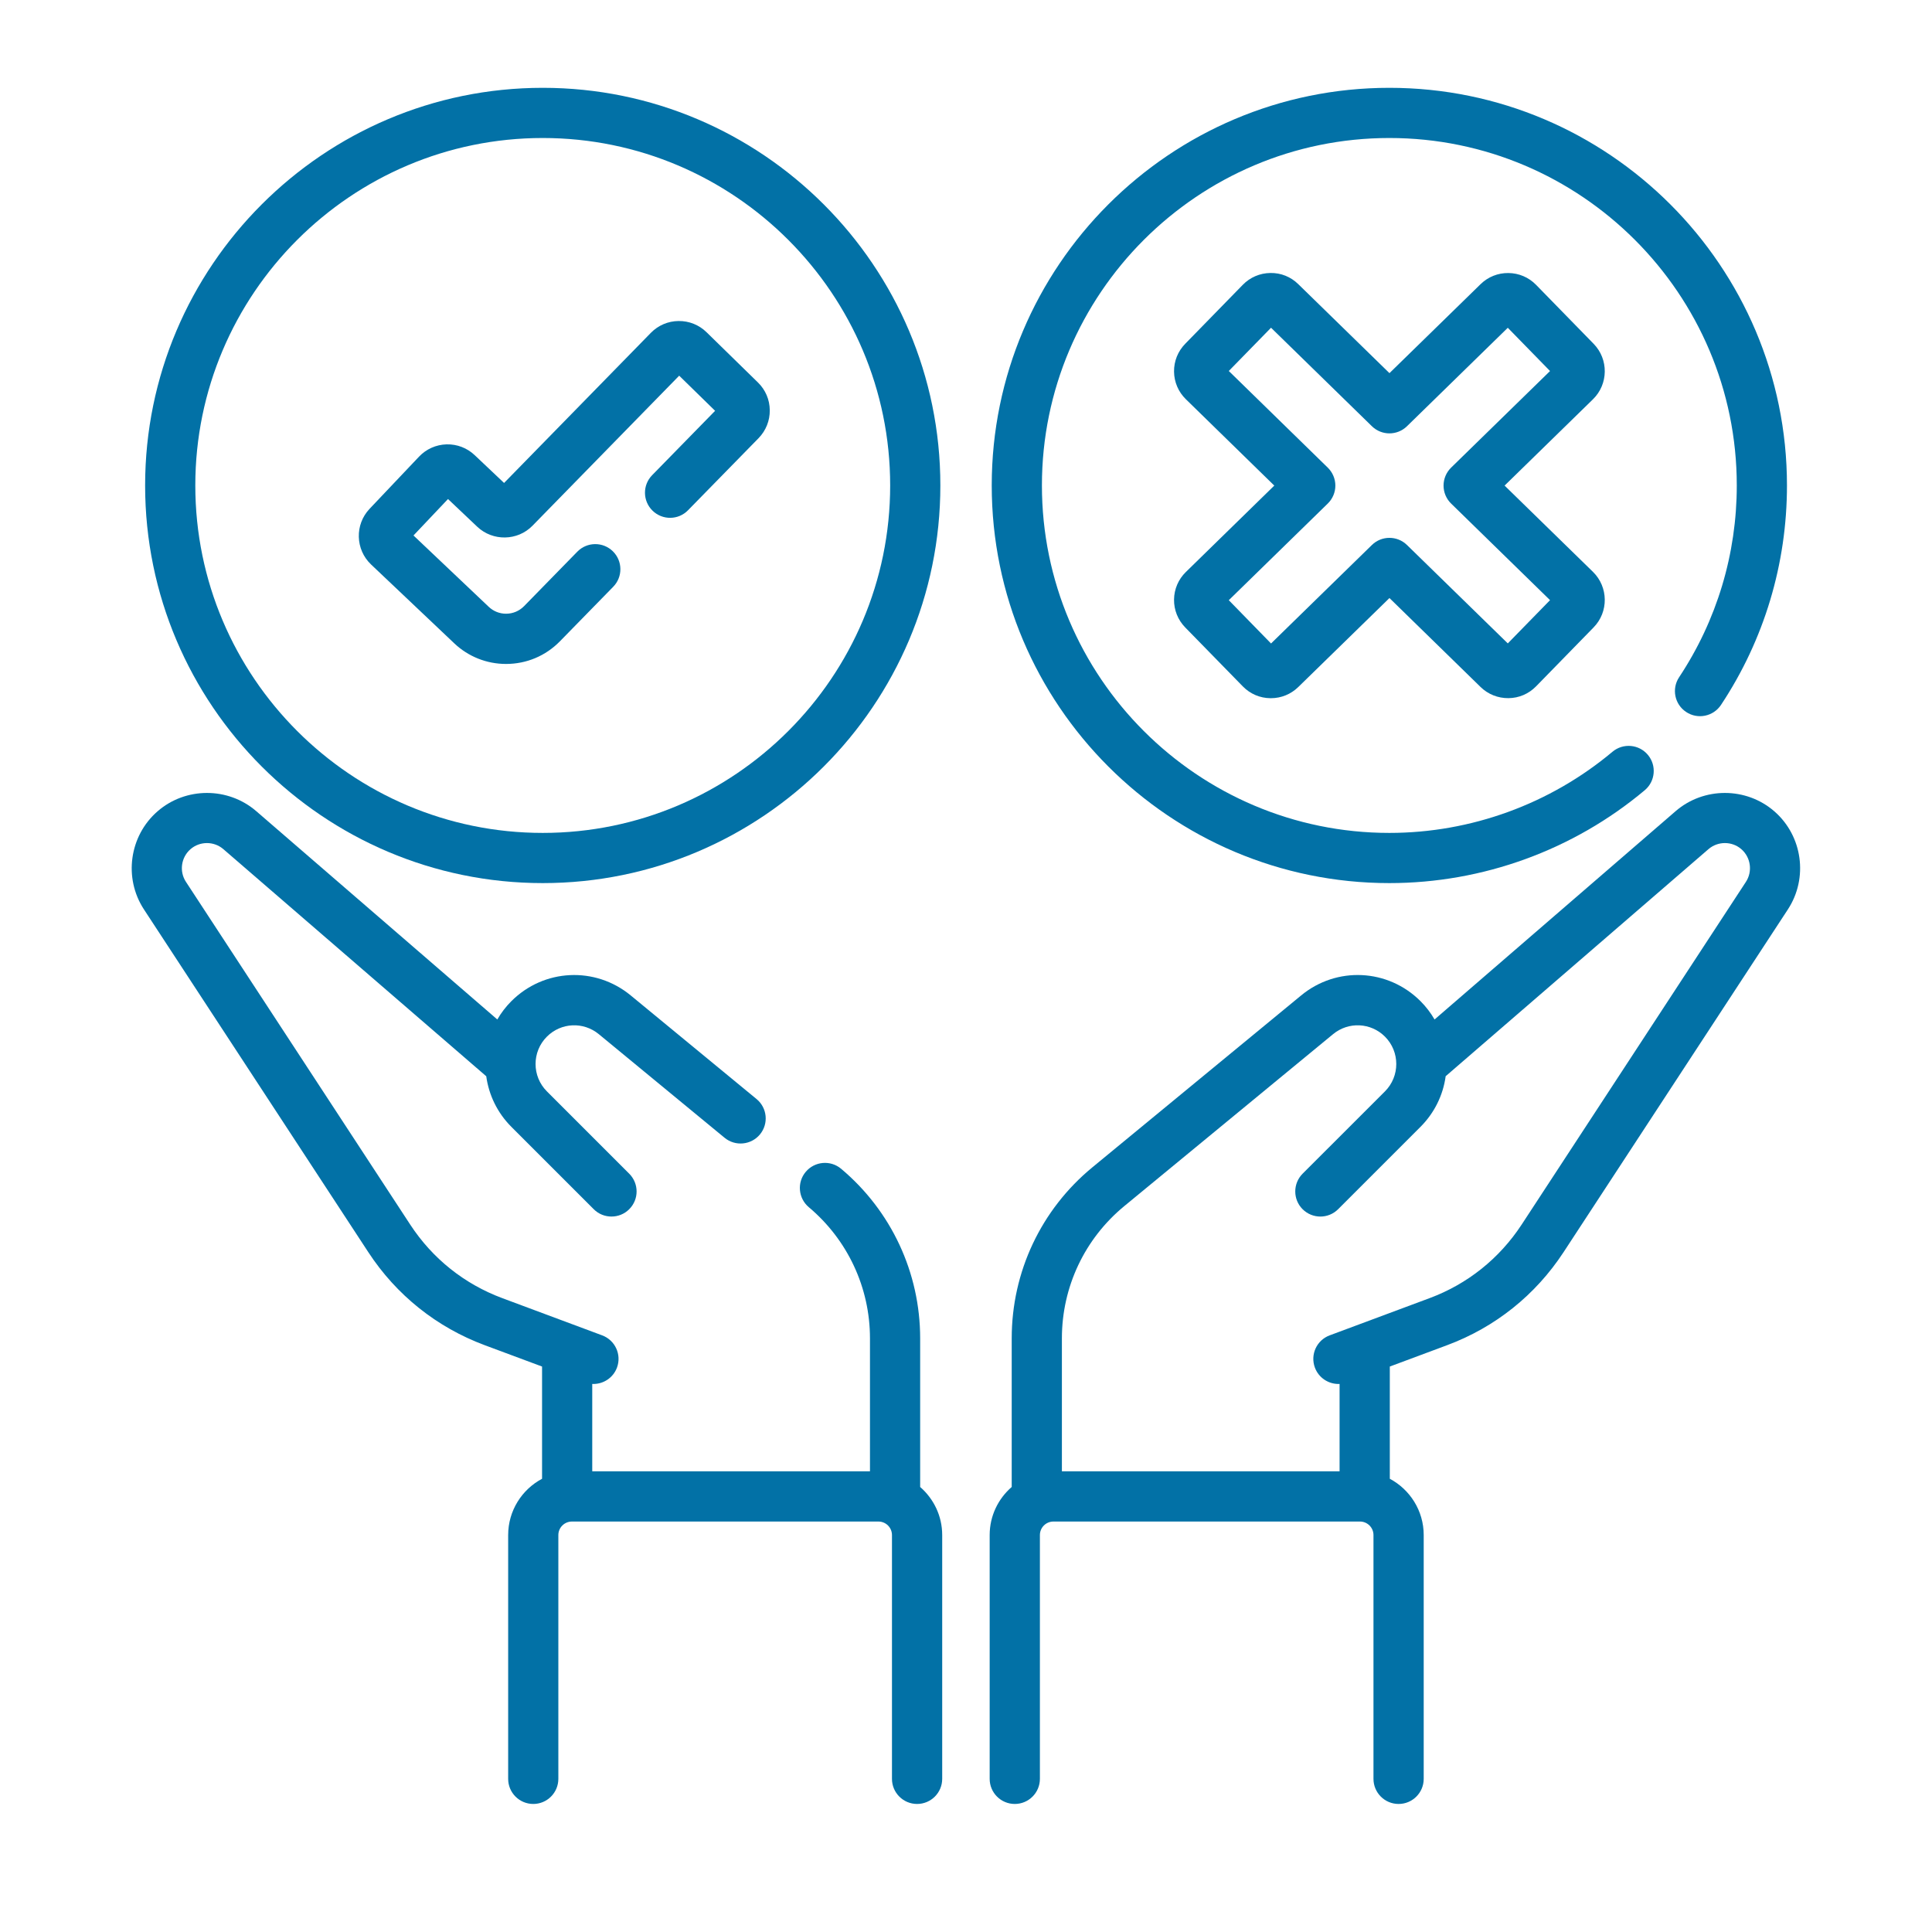
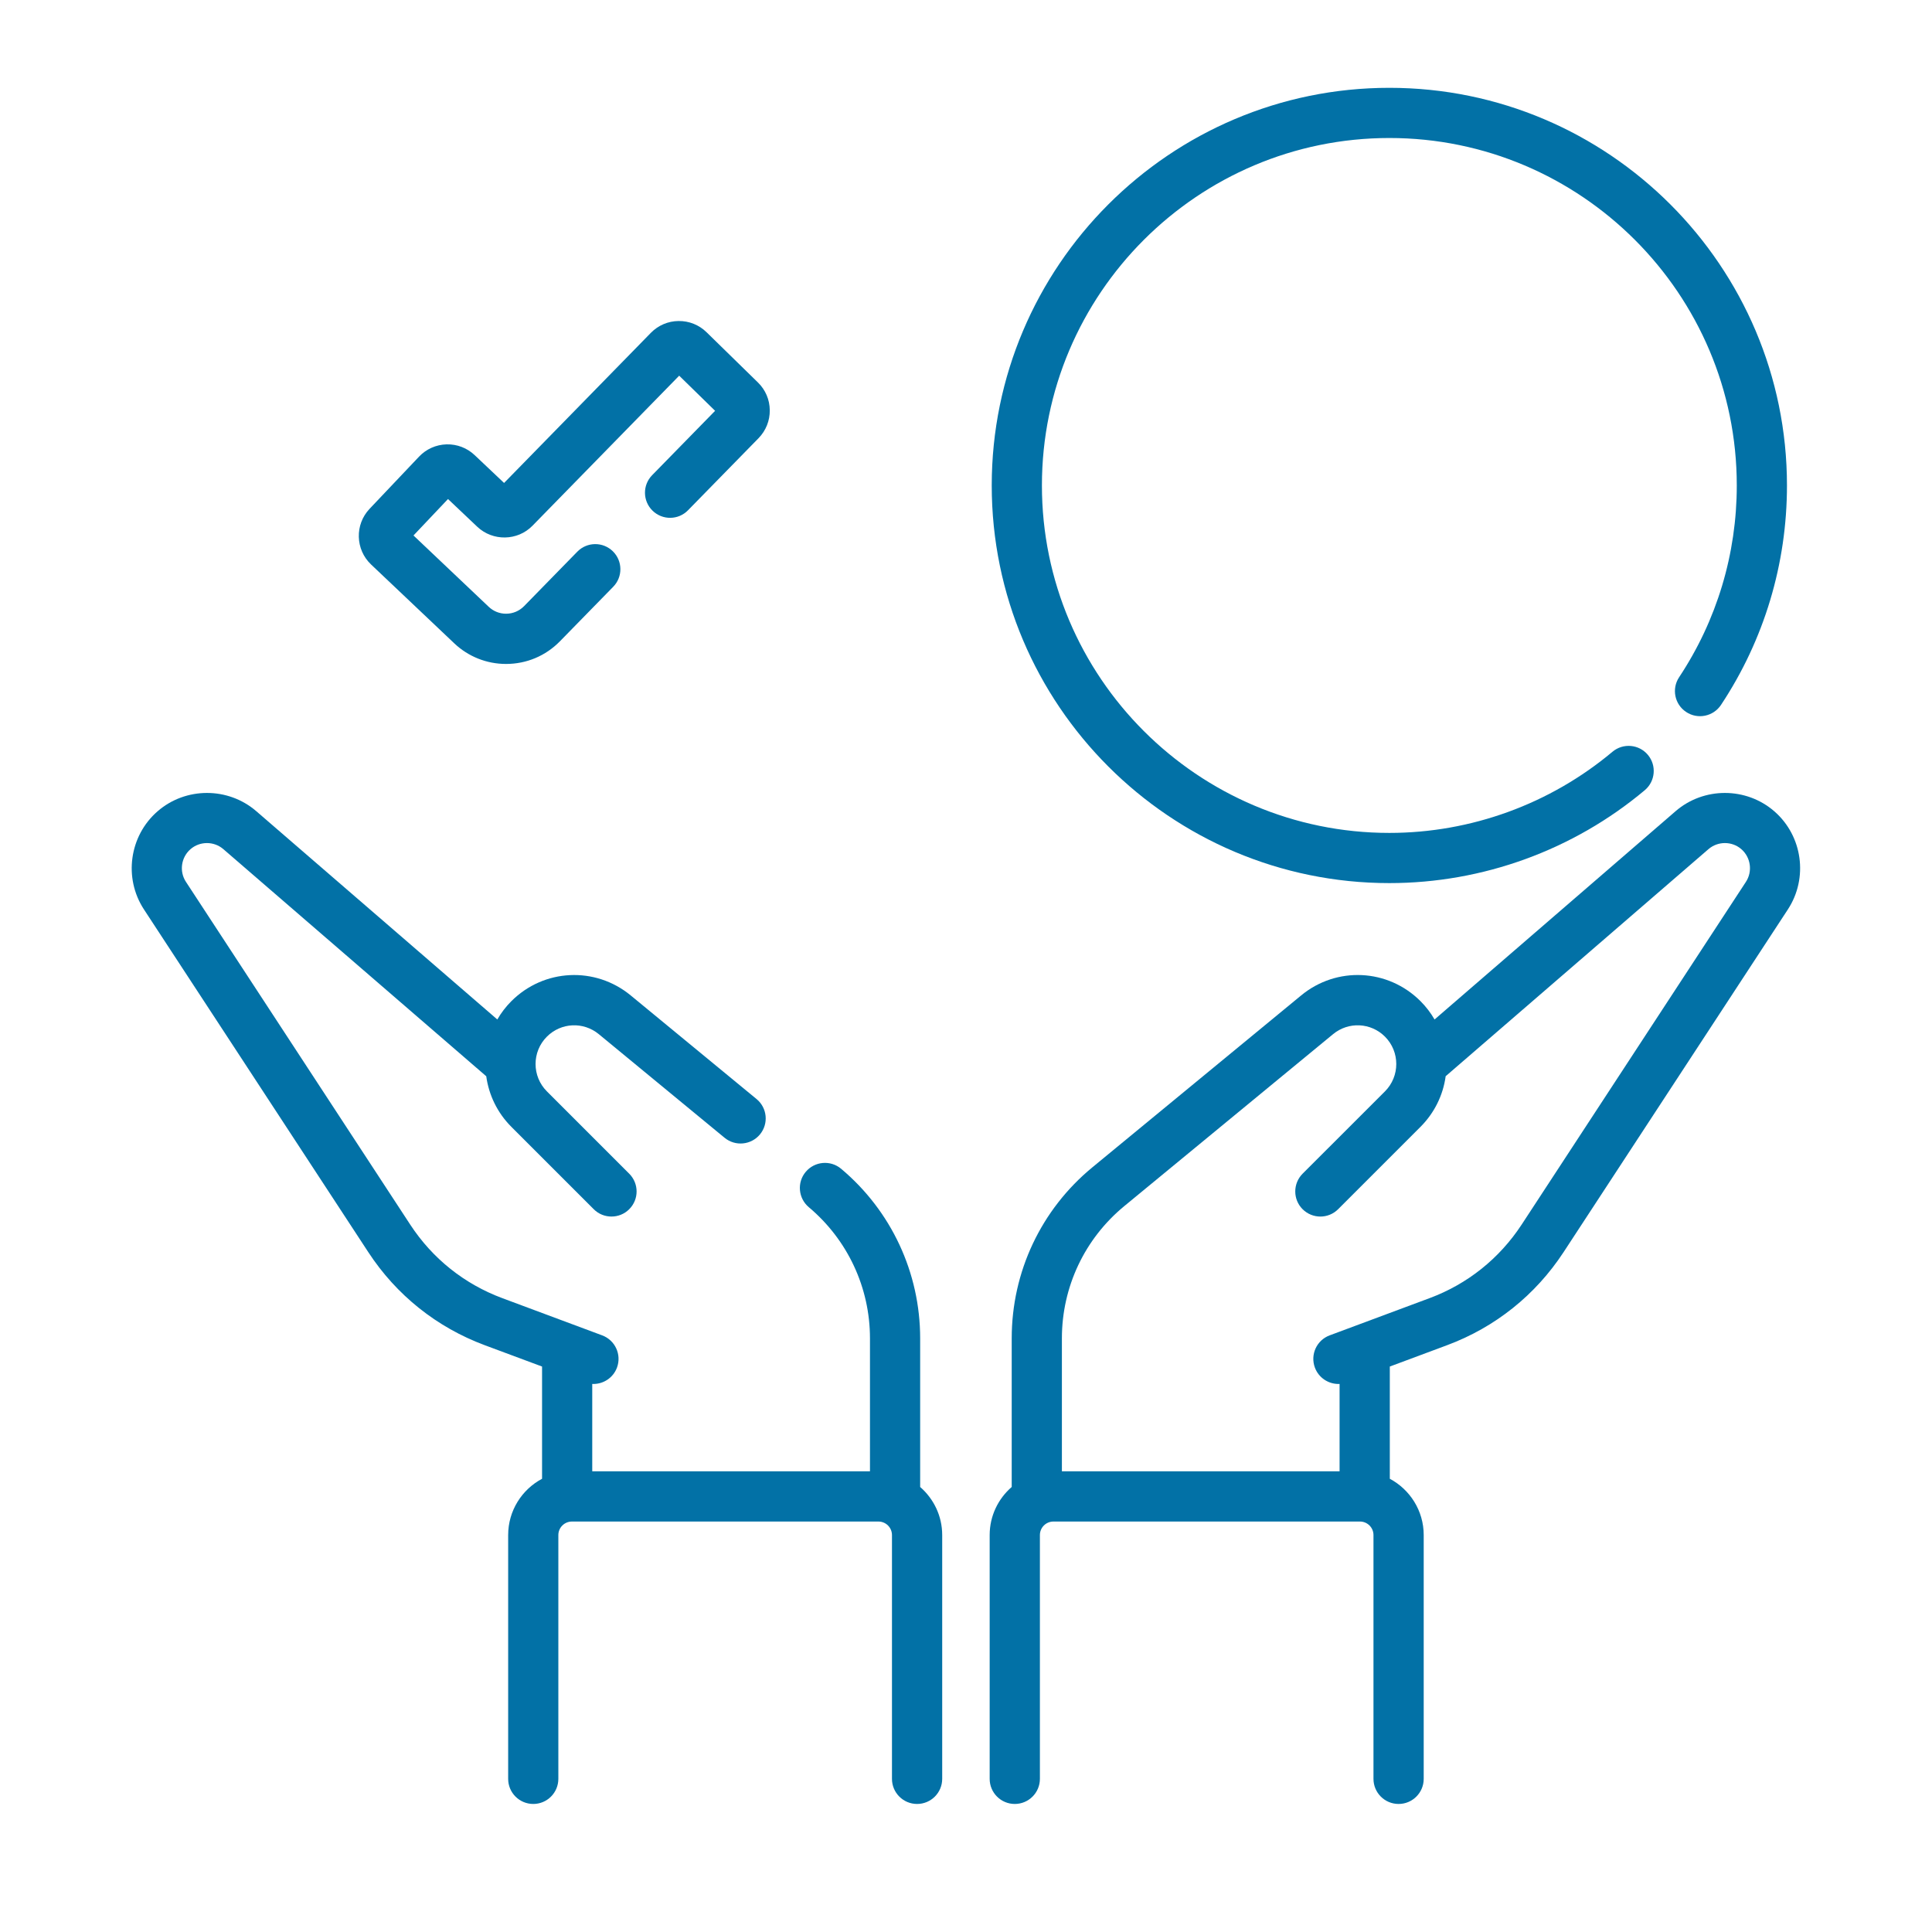
<svg xmlns="http://www.w3.org/2000/svg" width="44" height="44" viewBox="0 0 44 44" fill="none">
  <path d="M40.41 18.478C39.77 17.921 38.804 17.919 38.162 18.473L32.671 23.218C32.584 23.067 32.477 22.927 32.351 22.801C31.61 22.06 30.441 22.003 29.633 22.67L24.878 26.585C23.71 27.547 23.041 28.966 23.041 30.48V33.865C22.734 34.131 22.539 34.523 22.539 34.96V40.512C22.539 40.828 22.795 41.084 23.111 41.084C23.427 41.084 23.683 40.828 23.683 40.512V34.96C23.683 34.79 23.821 34.652 23.991 34.652H30.972C31.142 34.652 31.28 34.79 31.28 34.96V40.512C31.28 40.828 31.536 41.084 31.852 41.084C32.168 41.084 32.424 40.828 32.424 40.512V34.96C32.424 34.405 32.11 33.922 31.652 33.678V31.122L32.954 30.637C34.051 30.229 34.969 29.495 35.61 28.516L40.718 20.711C41.185 19.997 41.053 19.038 40.41 18.478ZM39.762 20.084L34.654 27.89C34.147 28.663 33.422 29.243 32.556 29.565L30.282 30.412C29.986 30.522 29.836 30.851 29.946 31.147C30.032 31.377 30.25 31.519 30.482 31.519C30.491 31.519 30.5 31.519 30.508 31.518V33.508H24.184V30.48C24.184 29.309 24.702 28.212 25.605 27.468L30.36 23.552C30.711 23.263 31.22 23.287 31.542 23.609C31.885 23.953 31.885 24.511 31.542 24.855L29.666 26.73C29.443 26.954 29.443 27.316 29.666 27.539C29.89 27.762 30.252 27.762 30.475 27.539L32.351 25.663C32.666 25.347 32.865 24.945 32.924 24.51L38.91 19.338C39.124 19.154 39.446 19.154 39.659 19.34C39.873 19.527 39.917 19.847 39.762 20.084Z" fill="#0271A6" />
  <path d="M20.956 33.865V30.48C20.956 28.987 20.3 27.579 19.156 26.618C18.914 26.415 18.554 26.446 18.35 26.688C18.147 26.929 18.179 27.29 18.42 27.493C19.305 28.237 19.813 29.325 19.813 30.48V33.508H13.488V31.518C13.497 31.518 13.506 31.519 13.515 31.519C13.747 31.519 13.965 31.377 14.051 31.147C14.161 30.851 14.01 30.522 13.714 30.412L11.441 29.565C10.575 29.243 9.849 28.663 9.343 27.89L4.235 20.084C4.079 19.847 4.123 19.527 4.338 19.34C4.551 19.154 4.873 19.154 5.087 19.339L11.074 24.511C11.132 24.933 11.323 25.34 11.646 25.663L13.522 27.539C13.633 27.651 13.78 27.706 13.926 27.706C14.072 27.706 14.219 27.651 14.33 27.539C14.554 27.316 14.554 26.954 14.33 26.73L12.455 24.855C12.111 24.511 12.111 23.953 12.455 23.609C12.777 23.287 13.285 23.263 13.637 23.552L16.503 25.913C16.747 26.113 17.107 26.078 17.308 25.835C17.509 25.591 17.474 25.231 17.23 25.03L14.364 22.67C13.555 22.004 12.387 22.06 11.646 22.801C11.519 22.928 11.412 23.069 11.326 23.218L5.835 18.473C5.193 17.919 4.226 17.921 3.587 18.478C2.944 19.038 2.811 19.997 3.278 20.711L8.387 28.516C9.027 29.495 9.946 30.229 11.042 30.637L12.345 31.122V33.678C11.886 33.922 11.573 34.405 11.573 34.96V40.512C11.573 40.828 11.829 41.084 12.145 41.084C12.46 41.084 12.716 40.828 12.716 40.512V34.96C12.716 34.79 12.855 34.652 13.025 34.652H20.006C20.176 34.652 20.314 34.79 20.314 34.96V40.512C20.314 40.828 20.57 41.084 20.886 41.084C21.202 41.084 21.458 40.828 21.458 40.512V34.96C21.458 34.523 21.263 34.132 20.956 33.865Z" fill="#0271A6" />
-   <path d="M12.361 20.112C17.354 20.112 21.416 16.05 21.416 11.056C21.416 6.063 17.354 2 12.361 2C7.367 2 3.305 6.063 3.305 11.056C3.305 16.05 7.367 20.112 12.361 20.112ZM12.361 3.143C16.723 3.143 20.273 6.693 20.273 11.056C20.273 15.419 16.723 18.969 12.361 18.969C7.998 18.969 4.448 15.419 4.448 11.056C4.448 6.693 7.998 3.143 12.361 3.143Z" fill="#0271A6" />
  <path d="M10.345 14.651C10.665 14.954 11.084 15.121 11.525 15.121C11.99 15.121 12.426 14.938 12.752 14.605L13.966 13.363C14.187 13.137 14.182 12.775 13.957 12.555C13.731 12.334 13.369 12.338 13.148 12.564L11.934 13.806C11.825 13.916 11.68 13.977 11.525 13.977C11.378 13.977 11.239 13.922 11.132 13.821L9.417 12.195L10.203 11.365L10.869 11.996C11.223 12.331 11.787 12.321 12.127 11.973L15.468 8.556L16.286 9.356L14.852 10.822C14.631 11.048 14.635 11.409 14.861 11.63C15.087 11.851 15.449 11.847 15.669 11.621L17.276 9.979C17.443 9.807 17.534 9.581 17.531 9.342C17.529 9.102 17.433 8.878 17.262 8.711L16.091 7.566C15.92 7.399 15.694 7.308 15.454 7.311C15.215 7.313 14.991 7.409 14.823 7.58L11.48 10.999L10.811 10.366C10.637 10.201 10.409 10.114 10.17 10.12C9.931 10.127 9.708 10.226 9.543 10.4L8.417 11.588C8.077 11.947 8.092 12.515 8.451 12.856L10.345 14.651Z" fill="#0271A6" />
  <path d="M31.642 20.112C33.767 20.112 35.833 19.361 37.459 17.996C37.7 17.793 37.732 17.433 37.529 17.191C37.326 16.949 36.966 16.918 36.724 17.12C35.303 18.312 33.498 18.969 31.642 18.969C27.279 18.969 23.729 15.419 23.729 11.056C23.729 6.693 27.279 3.143 31.642 3.143C36.005 3.143 39.554 6.693 39.554 11.056C39.554 12.617 39.1 14.127 38.241 15.423C38.066 15.686 38.138 16.041 38.401 16.215C38.664 16.39 39.019 16.318 39.194 16.055C40.178 14.571 40.697 12.842 40.697 11.056C40.697 6.063 36.635 2 31.642 2C26.648 2 22.586 6.063 22.586 11.056C22.586 16.05 26.648 20.112 31.642 20.112Z" fill="#0271A6" />
-   <path d="M36.294 7.83L34.983 6.487C34.816 6.316 34.593 6.221 34.354 6.218C34.115 6.215 33.89 6.305 33.719 6.472L31.644 8.498L29.567 6.471C29.397 6.304 29.172 6.213 28.933 6.217C28.694 6.22 28.471 6.315 28.304 6.486L26.993 7.829C26.826 8 26.735 8.225 26.738 8.464C26.741 8.703 26.837 8.926 27.008 9.093L29.021 11.059L27.008 13.026C26.837 13.193 26.741 13.416 26.738 13.654C26.735 13.893 26.826 14.118 26.992 14.289L28.304 15.632C28.471 15.803 28.694 15.899 28.933 15.901C28.936 15.901 28.94 15.901 28.944 15.901C29.178 15.901 29.399 15.811 29.567 15.647L31.644 13.62L33.719 15.646C33.89 15.813 34.116 15.902 34.354 15.9C34.593 15.898 34.816 15.802 34.983 15.631L36.294 14.288C36.638 13.936 36.631 13.369 36.279 13.024L34.266 11.059L36.279 9.093C36.631 8.749 36.638 8.182 36.294 7.83ZM33.048 10.65C32.938 10.758 32.876 10.905 32.876 11.059C32.876 11.213 32.938 11.361 33.048 11.468L35.301 13.668L34.339 14.653L32.043 12.412C31.821 12.195 31.466 12.195 31.244 12.412L28.947 14.655L27.985 13.669L30.239 11.468C30.349 11.361 30.412 11.213 30.412 11.059C30.412 10.905 30.349 10.758 30.239 10.65L27.985 8.449L28.947 7.464L31.244 9.707C31.466 9.924 31.821 9.924 32.043 9.707L34.339 7.465L35.301 8.45L33.048 10.65Z" fill="#0271A6" />
</svg>